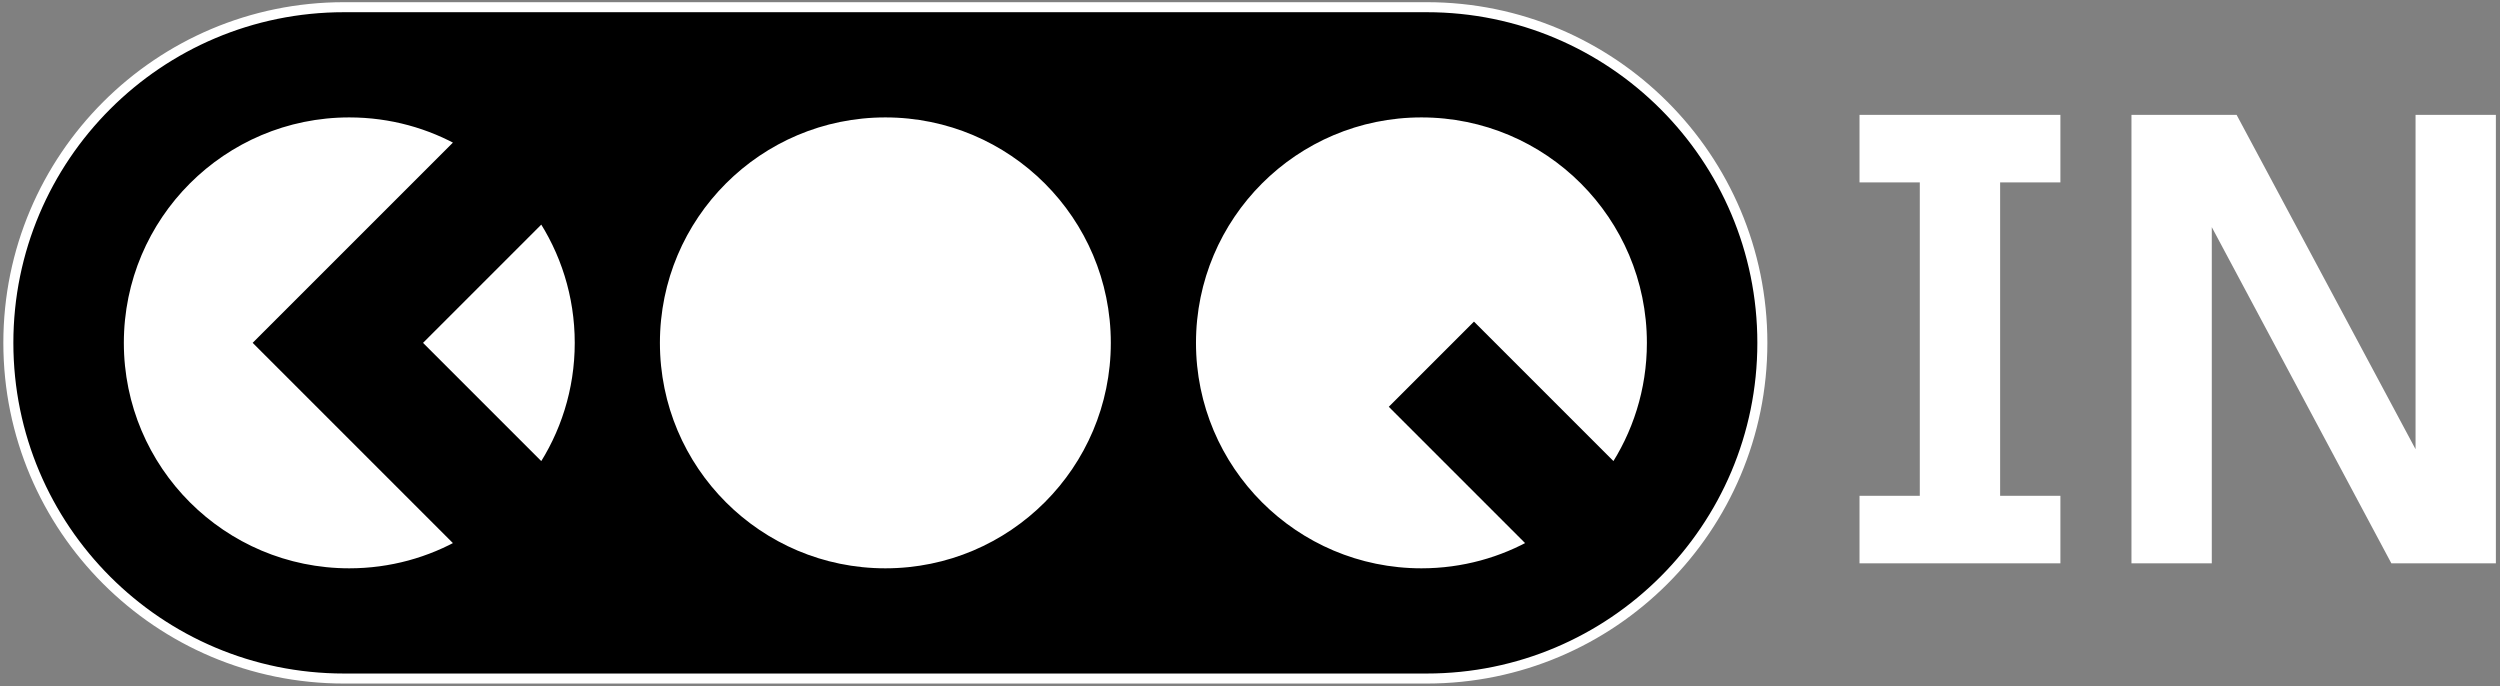
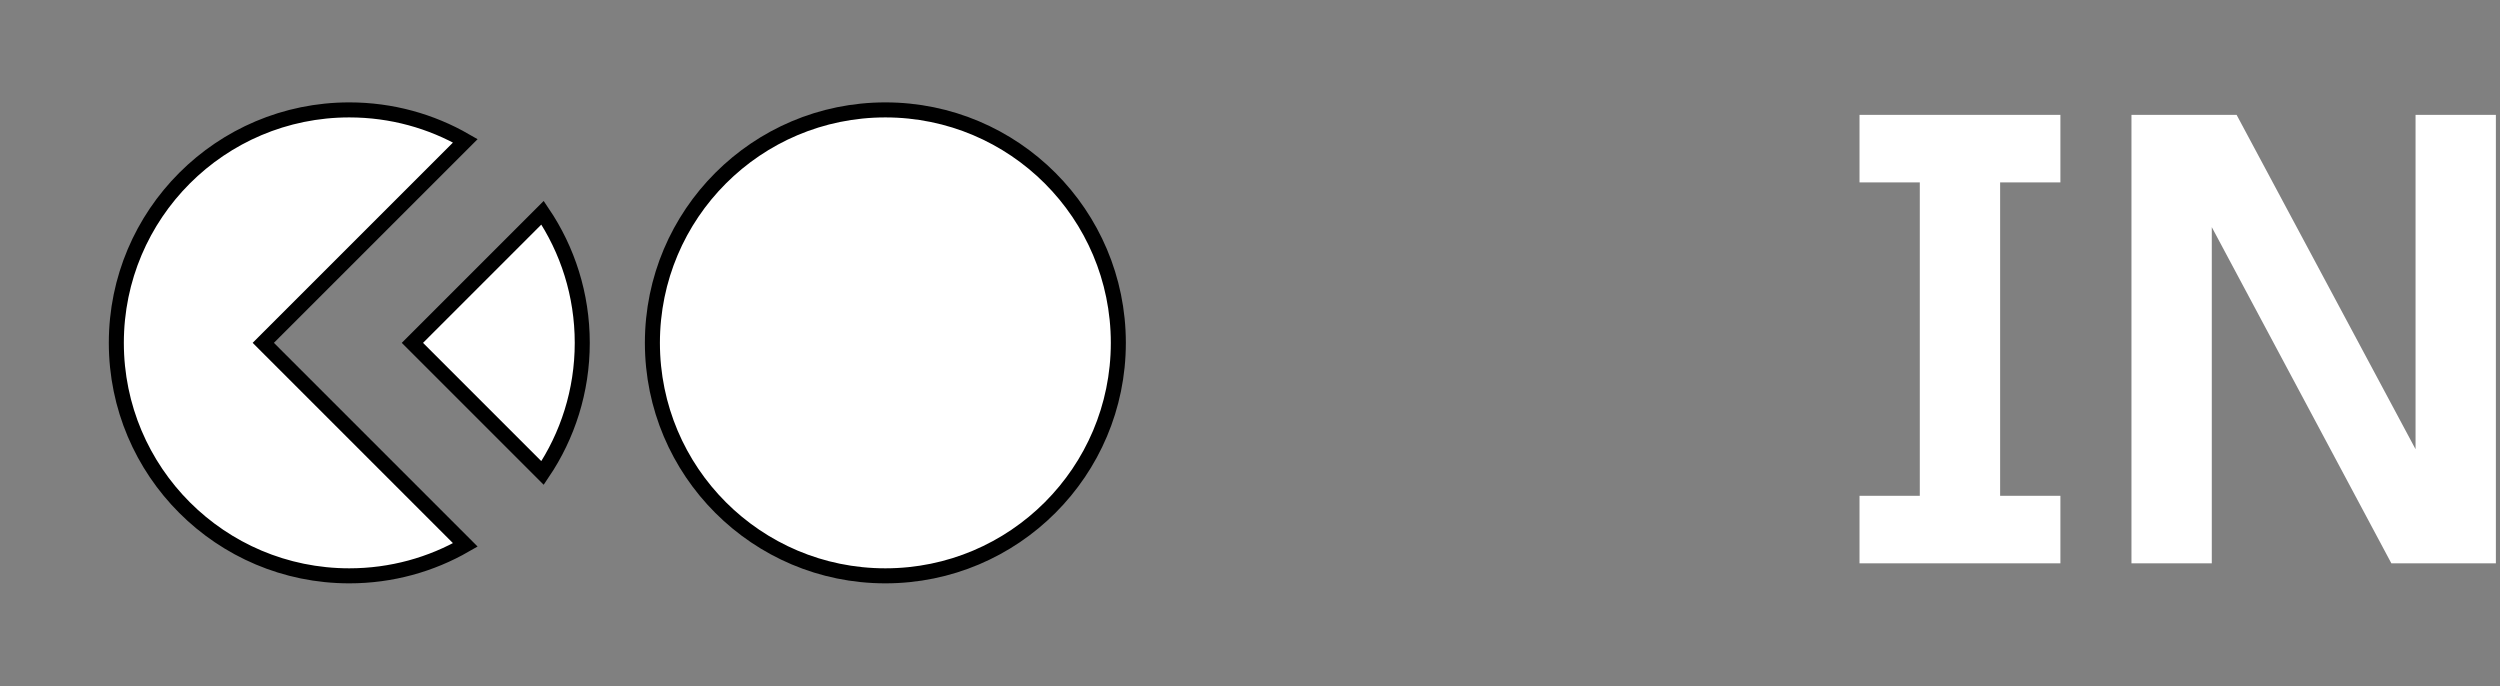
<svg xmlns="http://www.w3.org/2000/svg" width="499" height="137" viewBox="0 0 499 137" fill="none">
  <rect x="0" y="0" width="499" height="137" fill="#808080" stroke="none" />
-   <path d="M284.767 1.436C321.77 1.436 351.767 31.433 351.767 68.436C351.767 105.439 321.77 135.436 284.767 135.436H68.668C31.665 135.436 1.668 105.439 1.668 68.436C1.668 31.433 31.665 1.436 68.668 1.436H284.767Z" fill="black" stroke="white" stroke-width="2" />
  <path d="M176.719 21.936C202.4 21.936 223.219 42.754 223.219 68.436C223.219 94.117 202.4 114.936 176.719 114.936C151.038 114.936 130.219 94.117 130.219 68.436C130.219 42.754 151.038 21.936 176.719 21.936Z" fill="white" stroke="black" stroke-width="3" />
-   <path d="M69.719 21.936C78.155 21.936 86.062 24.181 92.881 28.106L53.611 67.37L52.551 68.431L92.882 108.762C86.063 112.687 78.156 114.936 69.719 114.936C44.038 114.936 23.219 94.117 23.219 68.436C23.219 42.754 44.038 21.936 69.719 21.936ZM108.292 42.459C113.297 49.876 116.219 58.812 116.219 68.436C116.219 78.058 113.296 86.994 108.292 94.41L82.316 68.435L108.292 42.459Z" fill="white" stroke="black" stroke-width="3" />
-   <path d="M283.719 21.936C309.4 21.936 330.219 42.754 330.219 68.436C330.219 78.055 327.298 86.989 322.296 94.404L294.206 66.314L279.324 81.196L306.888 108.76C300.067 112.687 292.158 114.936 283.719 114.936C258.038 114.936 237.219 94.117 237.219 68.436C237.219 42.754 258.038 21.936 283.719 21.936Z" fill="white" stroke="black" stroke-width="3" />
+   <path d="M69.719 21.936C78.155 21.936 86.062 24.181 92.881 28.106L53.611 67.37L52.551 68.431L92.882 108.762C86.063 112.687 78.156 114.936 69.719 114.936C44.038 114.936 23.219 94.117 23.219 68.436C23.219 42.754 44.038 21.936 69.719 21.936ZM108.292 42.459C113.297 49.876 116.219 58.812 116.219 68.436C116.219 78.058 113.296 86.994 108.292 94.41L82.316 68.435Z" fill="white" stroke="black" stroke-width="3" />
  <path d="M410.256 23.932V35.403H398.225V99.964H410.256V111.436H372.16V99.964H384.192V35.403H372.16V23.932H410.256ZM445.831 23.932L446.114 24.46L483.145 93.649V23.932H497.176V111.436H477.912L477.63 110.907L440.472 41.341V111.436H426.44V23.932H445.831Z" fill="white" stroke="white" stroke-width="2" />
</svg>